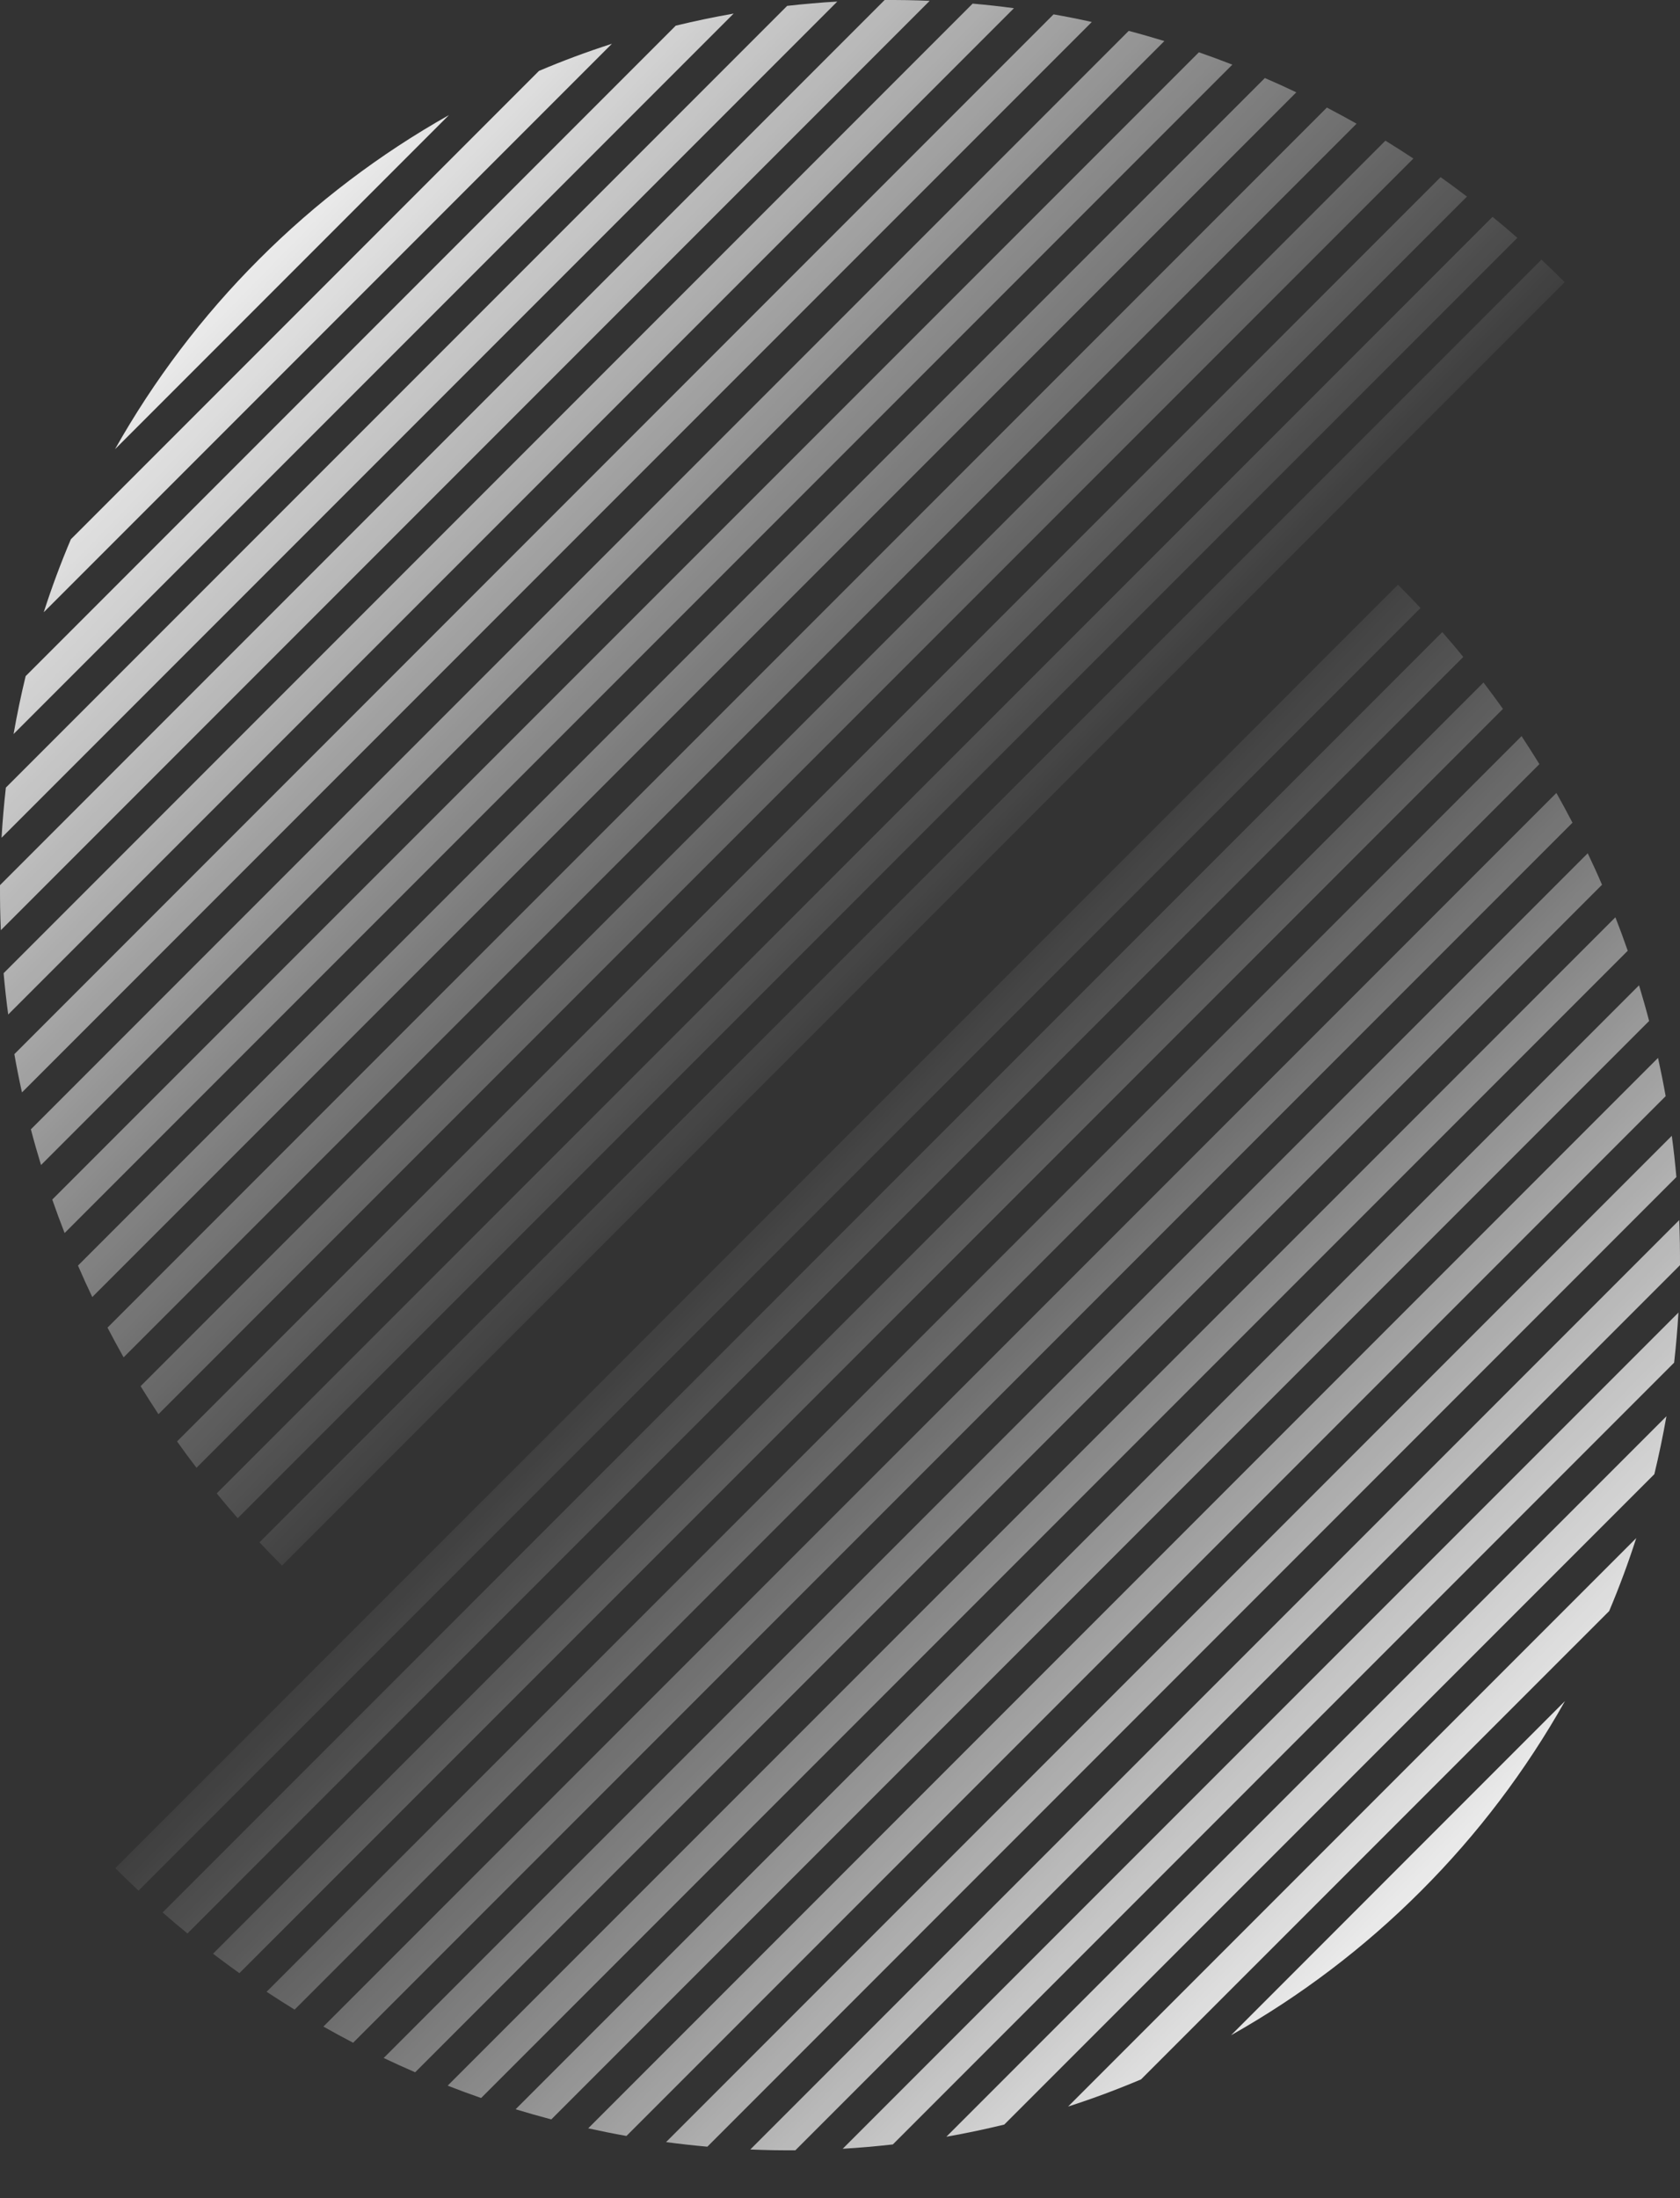
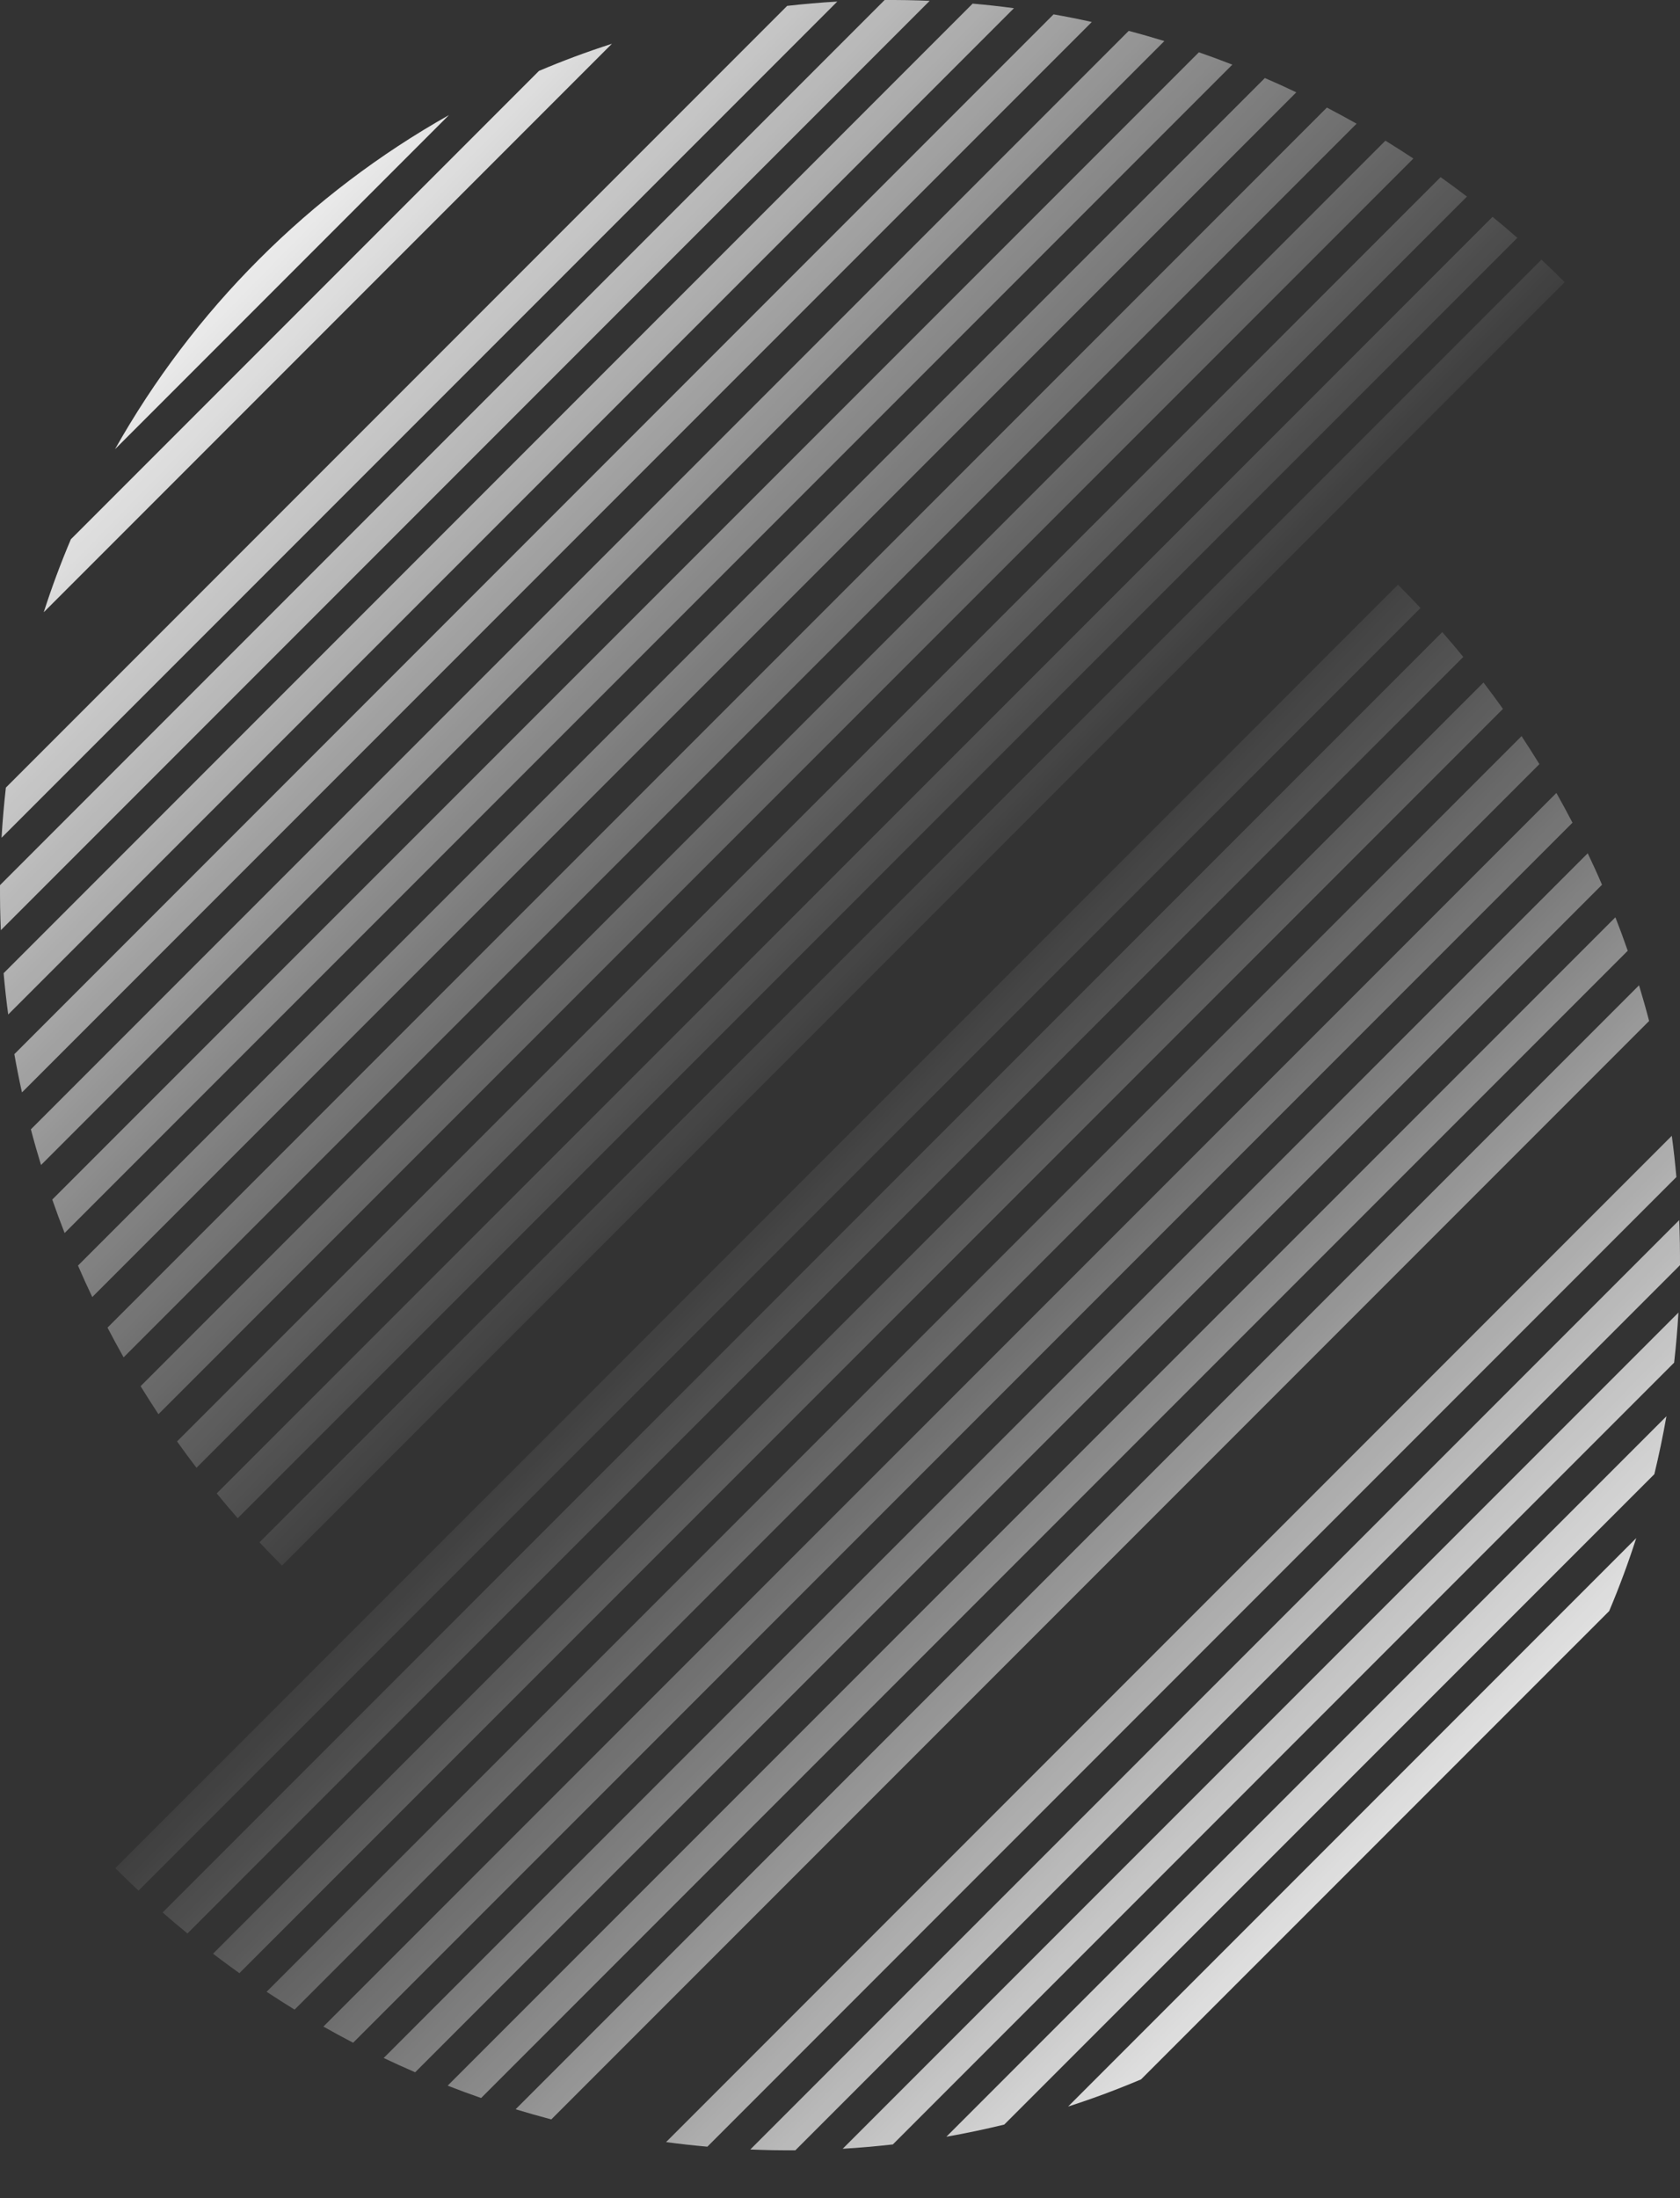
<svg xmlns="http://www.w3.org/2000/svg" width="26" height="34" viewBox="0 0 26 34" fill="none">
  <rect x="0" y="0" width="26" height="34" fill="#333333" stroke="none" />
  <path d="M0.677 9.47C0.8 9.087 0.94 8.71 1.097 8.341L8.341 1.097C8.71 0.94 9.087 0.8 9.47 0.677L0.677 9.47Z" fill="url(#paint0_linear_202_547)" />
-   <path d="M0.21 11.354C0.263 11.053 0.325 10.754 0.397 10.458L10.458 0.397C10.754 0.325 11.053 0.263 11.354 0.21L0.21 11.354Z" fill="url(#paint1_linear_202_547)" />
  <path d="M0.024 12.958C0.039 12.698 0.062 12.44 0.091 12.182L12.182 0.091C12.44 0.062 12.698 0.039 12.958 0.024L0.024 12.958Z" fill="url(#paint2_linear_202_547)" />
  <path d="M0.013 14.388C0.008 14.272 0.004 14.156 0.002 14.04C0 13.923 -0 13.807 0 13.691L13.691 0C13.807 -0 13.923 0 14.04 0.002C14.156 0.004 14.272 0.008 14.388 0.013L0.013 14.388Z" fill="url(#paint3_linear_202_547)" />
  <path d="M0.127 15.692C0.098 15.48 0.075 15.267 0.056 15.053L15.053 0.056C15.267 0.075 15.48 0.098 15.692 0.127L0.127 15.692Z" fill="url(#paint4_linear_202_547)" />
  <path d="M0.34 16.897C0.296 16.701 0.257 16.503 0.222 16.305L16.305 0.222C16.503 0.257 16.701 0.296 16.897 0.34L0.34 16.897Z" fill="url(#paint5_linear_202_547)" />
  <path d="M0.635 18.02C0.579 17.837 0.526 17.653 0.478 17.468L17.468 0.478C17.653 0.526 17.837 0.579 18.02 0.635L0.635 18.02Z" fill="url(#paint6_linear_202_547)" />
  <path d="M1 19.072C0.933 18.901 0.869 18.728 0.809 18.554L18.554 0.809C18.728 0.869 18.901 0.933 19.072 1L1 19.072Z" fill="url(#paint7_linear_202_547)" />
  <path d="M1.428 20.062C1.351 19.901 1.277 19.738 1.207 19.575L19.575 1.207C19.738 1.277 19.901 1.351 20.062 1.428L1.428 20.062Z" fill="url(#paint8_linear_202_547)" />
  <path d="M1.913 20.995C1.828 20.843 1.744 20.69 1.664 20.535L20.535 1.664C20.69 1.744 20.843 1.828 20.995 1.913L1.913 20.995Z" fill="url(#paint9_linear_202_547)" />
  <path d="M2.452 21.874C2.358 21.731 2.266 21.587 2.176 21.441L21.441 2.176C21.587 2.266 21.731 2.358 21.874 2.452L2.452 21.874Z" fill="url(#paint10_linear_202_547)" />
  <path d="M3.041 22.703C2.938 22.569 2.838 22.433 2.74 22.295L22.295 2.74C22.433 2.838 22.569 2.938 22.703 3.041L3.041 22.703Z" fill="url(#paint11_linear_202_547)" />
  <path d="M3.679 23.483C3.568 23.357 3.46 23.229 3.354 23.099L23.099 3.354C23.229 3.46 23.357 3.568 23.483 3.679L3.679 23.483Z" fill="url(#paint12_linear_202_547)" />
  <path d="M4.364 24.216C4.246 24.098 4.13 23.977 4.016 23.856L23.856 4.016C23.977 4.13 24.098 4.246 24.216 4.364L4.364 24.216Z" fill="url(#paint13_linear_202_547)" />
  <path d="M6.948 1.78L1.78 6.948C2.382 5.88 3.129 4.89 4.01 4.01C4.89 3.129 5.88 2.382 6.948 1.78Z" fill="url(#paint14_linear_202_547)" />
  <path d="M25.323 23.79C25.2 24.173 25.06 24.549 24.904 24.919L17.659 32.163C17.29 32.319 16.913 32.46 16.53 32.583L25.323 23.79Z" fill="url(#paint15_linear_202_547)" />
  <path d="M25.79 21.906C25.737 22.207 25.674 22.506 25.603 22.802L15.542 32.862C15.246 32.934 14.947 32.997 14.646 33.05L25.79 21.906Z" fill="url(#paint16_linear_202_547)" />
  <path d="M25.976 20.302C25.961 20.561 25.938 20.82 25.909 21.077L13.818 33.169C13.56 33.198 13.302 33.221 13.042 33.236L25.976 20.302Z" fill="url(#paint17_linear_202_547)" />
  <path d="M25.988 18.872C25.992 18.988 25.996 19.104 25.998 19.221C26 19.337 26 19.453 26 19.569L12.309 33.26C12.193 33.26 12.077 33.26 11.961 33.258C11.844 33.256 11.728 33.252 11.612 33.247L25.988 18.872Z" fill="url(#paint18_linear_202_547)" />
  <path d="M25.873 17.568C25.902 17.78 25.925 17.993 25.944 18.206L10.947 33.204C10.733 33.185 10.52 33.161 10.308 33.133L25.873 17.568Z" fill="url(#paint19_linear_202_547)" />
-   <path d="M25.66 16.363C25.703 16.559 25.743 16.757 25.778 16.955L9.695 33.038C9.497 33.003 9.3 32.963 9.103 32.92L25.66 16.363Z" fill="url(#paint20_linear_202_547)" />
  <path d="M25.366 15.24C25.421 15.423 25.474 15.607 25.522 15.792L8.532 32.782C8.347 32.733 8.163 32.681 7.98 32.625L25.366 15.24Z" fill="url(#paint21_linear_202_547)" />
  <path d="M25 14.188C25.067 14.359 25.131 14.532 25.191 14.706L7.446 32.451C7.272 32.391 7.099 32.327 6.928 32.26L25 14.188Z" fill="url(#paint22_linear_202_547)" />
  <path d="M24.572 13.198C24.649 13.359 24.723 13.521 24.793 13.685L6.425 32.053C6.262 31.982 6.099 31.909 5.938 31.832L24.572 13.198Z" fill="url(#paint23_linear_202_547)" />
  <path d="M24.087 12.265C24.172 12.417 24.256 12.57 24.336 12.725L5.465 31.596C5.31 31.516 5.157 31.432 5.005 31.346L24.087 12.265Z" fill="url(#paint24_linear_202_547)" />
  <path d="M23.548 11.386C23.642 11.529 23.734 11.673 23.824 11.819L4.559 31.084C4.413 30.994 4.269 30.902 4.126 30.808L23.548 11.386Z" fill="url(#paint25_linear_202_547)" />
  <path d="M22.959 10.557C23.062 10.691 23.162 10.828 23.26 10.965L3.705 30.52C3.568 30.422 3.431 30.322 3.297 30.219L22.959 10.557Z" fill="url(#paint26_linear_202_547)" />
  <path d="M22.321 9.777C22.432 9.903 22.54 10.031 22.646 10.161L2.901 29.906C2.771 29.8 2.643 29.692 2.517 29.581L22.321 9.777Z" fill="url(#paint27_linear_202_547)" />
  <path d="M2.144 29.244C2.023 29.13 1.902 29.014 1.784 28.896L21.636 9.044C21.754 9.162 21.87 9.282 21.984 9.404L2.144 29.244Z" fill="url(#paint28_linear_202_547)" />
-   <path d="M19.052 31.48L24.22 26.311C23.618 27.38 22.871 28.37 21.99 29.25C21.11 30.131 20.12 30.878 19.052 31.48Z" fill="url(#paint29_linear_202_547)" />
  <defs>
    <linearGradient id="paint0_linear_202_547" x1="4.01" y1="4.01" x2="15.21" y2="14.993" gradientUnits="userSpaceOnUse">
      <stop stop-color="white" stop-opacity="0.9" />
      <stop offset="1" stop-color="white" stop-opacity="0" />
    </linearGradient>
    <linearGradient id="paint1_linear_202_547" x1="4.01" y1="4.01" x2="15.21" y2="14.993" gradientUnits="userSpaceOnUse">
      <stop stop-color="white" stop-opacity="0.9" />
      <stop offset="1" stop-color="white" stop-opacity="0" />
    </linearGradient>
    <linearGradient id="paint2_linear_202_547" x1="4.01" y1="4.01" x2="15.21" y2="14.993" gradientUnits="userSpaceOnUse">
      <stop stop-color="white" stop-opacity="0.9" />
      <stop offset="1" stop-color="white" stop-opacity="0" />
    </linearGradient>
    <linearGradient id="paint3_linear_202_547" x1="4.01" y1="4.01" x2="15.21" y2="14.993" gradientUnits="userSpaceOnUse">
      <stop stop-color="white" stop-opacity="0.9" />
      <stop offset="1" stop-color="white" stop-opacity="0" />
    </linearGradient>
    <linearGradient id="paint4_linear_202_547" x1="4.01" y1="4.01" x2="15.21" y2="14.993" gradientUnits="userSpaceOnUse">
      <stop stop-color="white" stop-opacity="0.9" />
      <stop offset="1" stop-color="white" stop-opacity="0" />
    </linearGradient>
    <linearGradient id="paint5_linear_202_547" x1="4.01" y1="4.01" x2="15.21" y2="14.993" gradientUnits="userSpaceOnUse">
      <stop stop-color="white" stop-opacity="0.9" />
      <stop offset="1" stop-color="white" stop-opacity="0" />
    </linearGradient>
    <linearGradient id="paint6_linear_202_547" x1="4.01" y1="4.01" x2="15.21" y2="14.993" gradientUnits="userSpaceOnUse">
      <stop stop-color="white" stop-opacity="0.9" />
      <stop offset="1" stop-color="white" stop-opacity="0" />
    </linearGradient>
    <linearGradient id="paint7_linear_202_547" x1="4.01" y1="4.01" x2="15.21" y2="14.993" gradientUnits="userSpaceOnUse">
      <stop stop-color="white" stop-opacity="0.9" />
      <stop offset="1" stop-color="white" stop-opacity="0" />
    </linearGradient>
    <linearGradient id="paint8_linear_202_547" x1="4.01" y1="4.01" x2="15.21" y2="14.993" gradientUnits="userSpaceOnUse">
      <stop stop-color="white" stop-opacity="0.9" />
      <stop offset="1" stop-color="white" stop-opacity="0" />
    </linearGradient>
    <linearGradient id="paint9_linear_202_547" x1="4.01" y1="4.01" x2="15.21" y2="14.993" gradientUnits="userSpaceOnUse">
      <stop stop-color="white" stop-opacity="0.9" />
      <stop offset="1" stop-color="white" stop-opacity="0" />
    </linearGradient>
    <linearGradient id="paint10_linear_202_547" x1="4.01" y1="4.01" x2="15.21" y2="14.993" gradientUnits="userSpaceOnUse">
      <stop stop-color="white" stop-opacity="0.9" />
      <stop offset="1" stop-color="white" stop-opacity="0" />
    </linearGradient>
    <linearGradient id="paint11_linear_202_547" x1="4.01" y1="4.01" x2="15.21" y2="14.993" gradientUnits="userSpaceOnUse">
      <stop stop-color="white" stop-opacity="0.9" />
      <stop offset="1" stop-color="white" stop-opacity="0" />
    </linearGradient>
    <linearGradient id="paint12_linear_202_547" x1="4.01" y1="4.01" x2="15.21" y2="14.993" gradientUnits="userSpaceOnUse">
      <stop stop-color="white" stop-opacity="0.9" />
      <stop offset="1" stop-color="white" stop-opacity="0" />
    </linearGradient>
    <linearGradient id="paint13_linear_202_547" x1="4.01" y1="4.01" x2="15.21" y2="14.993" gradientUnits="userSpaceOnUse">
      <stop stop-color="white" stop-opacity="0.9" />
      <stop offset="1" stop-color="white" stop-opacity="0" />
    </linearGradient>
    <linearGradient id="paint14_linear_202_547" x1="4.01" y1="4.01" x2="15.21" y2="14.993" gradientUnits="userSpaceOnUse">
      <stop stop-color="white" stop-opacity="0.9" />
      <stop offset="1" stop-color="white" stop-opacity="0" />
    </linearGradient>
    <linearGradient id="paint15_linear_202_547" x1="21.99" y1="29.25" x2="10.79" y2="18.267" gradientUnits="userSpaceOnUse">
      <stop stop-color="white" stop-opacity="0.9" />
      <stop offset="1" stop-color="white" stop-opacity="0" />
    </linearGradient>
    <linearGradient id="paint16_linear_202_547" x1="21.99" y1="29.25" x2="10.79" y2="18.267" gradientUnits="userSpaceOnUse">
      <stop stop-color="white" stop-opacity="0.9" />
      <stop offset="1" stop-color="white" stop-opacity="0" />
    </linearGradient>
    <linearGradient id="paint17_linear_202_547" x1="21.99" y1="29.25" x2="10.79" y2="18.267" gradientUnits="userSpaceOnUse">
      <stop stop-color="white" stop-opacity="0.9" />
      <stop offset="1" stop-color="white" stop-opacity="0" />
    </linearGradient>
    <linearGradient id="paint18_linear_202_547" x1="21.99" y1="29.25" x2="10.79" y2="18.267" gradientUnits="userSpaceOnUse">
      <stop stop-color="white" stop-opacity="0.9" />
      <stop offset="1" stop-color="white" stop-opacity="0" />
    </linearGradient>
    <linearGradient id="paint19_linear_202_547" x1="21.99" y1="29.25" x2="10.79" y2="18.267" gradientUnits="userSpaceOnUse">
      <stop stop-color="white" stop-opacity="0.9" />
      <stop offset="1" stop-color="white" stop-opacity="0" />
    </linearGradient>
    <linearGradient id="paint20_linear_202_547" x1="21.99" y1="29.25" x2="10.79" y2="18.267" gradientUnits="userSpaceOnUse">
      <stop stop-color="white" stop-opacity="0.9" />
      <stop offset="1" stop-color="white" stop-opacity="0" />
    </linearGradient>
    <linearGradient id="paint21_linear_202_547" x1="21.99" y1="29.25" x2="10.79" y2="18.267" gradientUnits="userSpaceOnUse">
      <stop stop-color="white" stop-opacity="0.9" />
      <stop offset="1" stop-color="white" stop-opacity="0" />
    </linearGradient>
    <linearGradient id="paint22_linear_202_547" x1="21.99" y1="29.25" x2="10.79" y2="18.267" gradientUnits="userSpaceOnUse">
      <stop stop-color="white" stop-opacity="0.9" />
      <stop offset="1" stop-color="white" stop-opacity="0" />
    </linearGradient>
    <linearGradient id="paint23_linear_202_547" x1="21.99" y1="29.25" x2="10.79" y2="18.267" gradientUnits="userSpaceOnUse">
      <stop stop-color="white" stop-opacity="0.9" />
      <stop offset="1" stop-color="white" stop-opacity="0" />
    </linearGradient>
    <linearGradient id="paint24_linear_202_547" x1="21.99" y1="29.25" x2="10.79" y2="18.267" gradientUnits="userSpaceOnUse">
      <stop stop-color="white" stop-opacity="0.9" />
      <stop offset="1" stop-color="white" stop-opacity="0" />
    </linearGradient>
    <linearGradient id="paint25_linear_202_547" x1="21.99" y1="29.25" x2="10.79" y2="18.267" gradientUnits="userSpaceOnUse">
      <stop stop-color="white" stop-opacity="0.9" />
      <stop offset="1" stop-color="white" stop-opacity="0" />
    </linearGradient>
    <linearGradient id="paint26_linear_202_547" x1="21.99" y1="29.25" x2="10.79" y2="18.267" gradientUnits="userSpaceOnUse">
      <stop stop-color="white" stop-opacity="0.9" />
      <stop offset="1" stop-color="white" stop-opacity="0" />
    </linearGradient>
    <linearGradient id="paint27_linear_202_547" x1="21.99" y1="29.25" x2="10.79" y2="18.267" gradientUnits="userSpaceOnUse">
      <stop stop-color="white" stop-opacity="0.9" />
      <stop offset="1" stop-color="white" stop-opacity="0" />
    </linearGradient>
    <linearGradient id="paint28_linear_202_547" x1="21.99" y1="29.25" x2="10.79" y2="18.267" gradientUnits="userSpaceOnUse">
      <stop stop-color="white" stop-opacity="0.9" />
      <stop offset="1" stop-color="white" stop-opacity="0" />
    </linearGradient>
    <linearGradient id="paint29_linear_202_547" x1="21.99" y1="29.25" x2="10.79" y2="18.267" gradientUnits="userSpaceOnUse">
      <stop stop-color="white" stop-opacity="0.9" />
      <stop offset="1" stop-color="white" stop-opacity="0" />
    </linearGradient>
  </defs>
</svg>